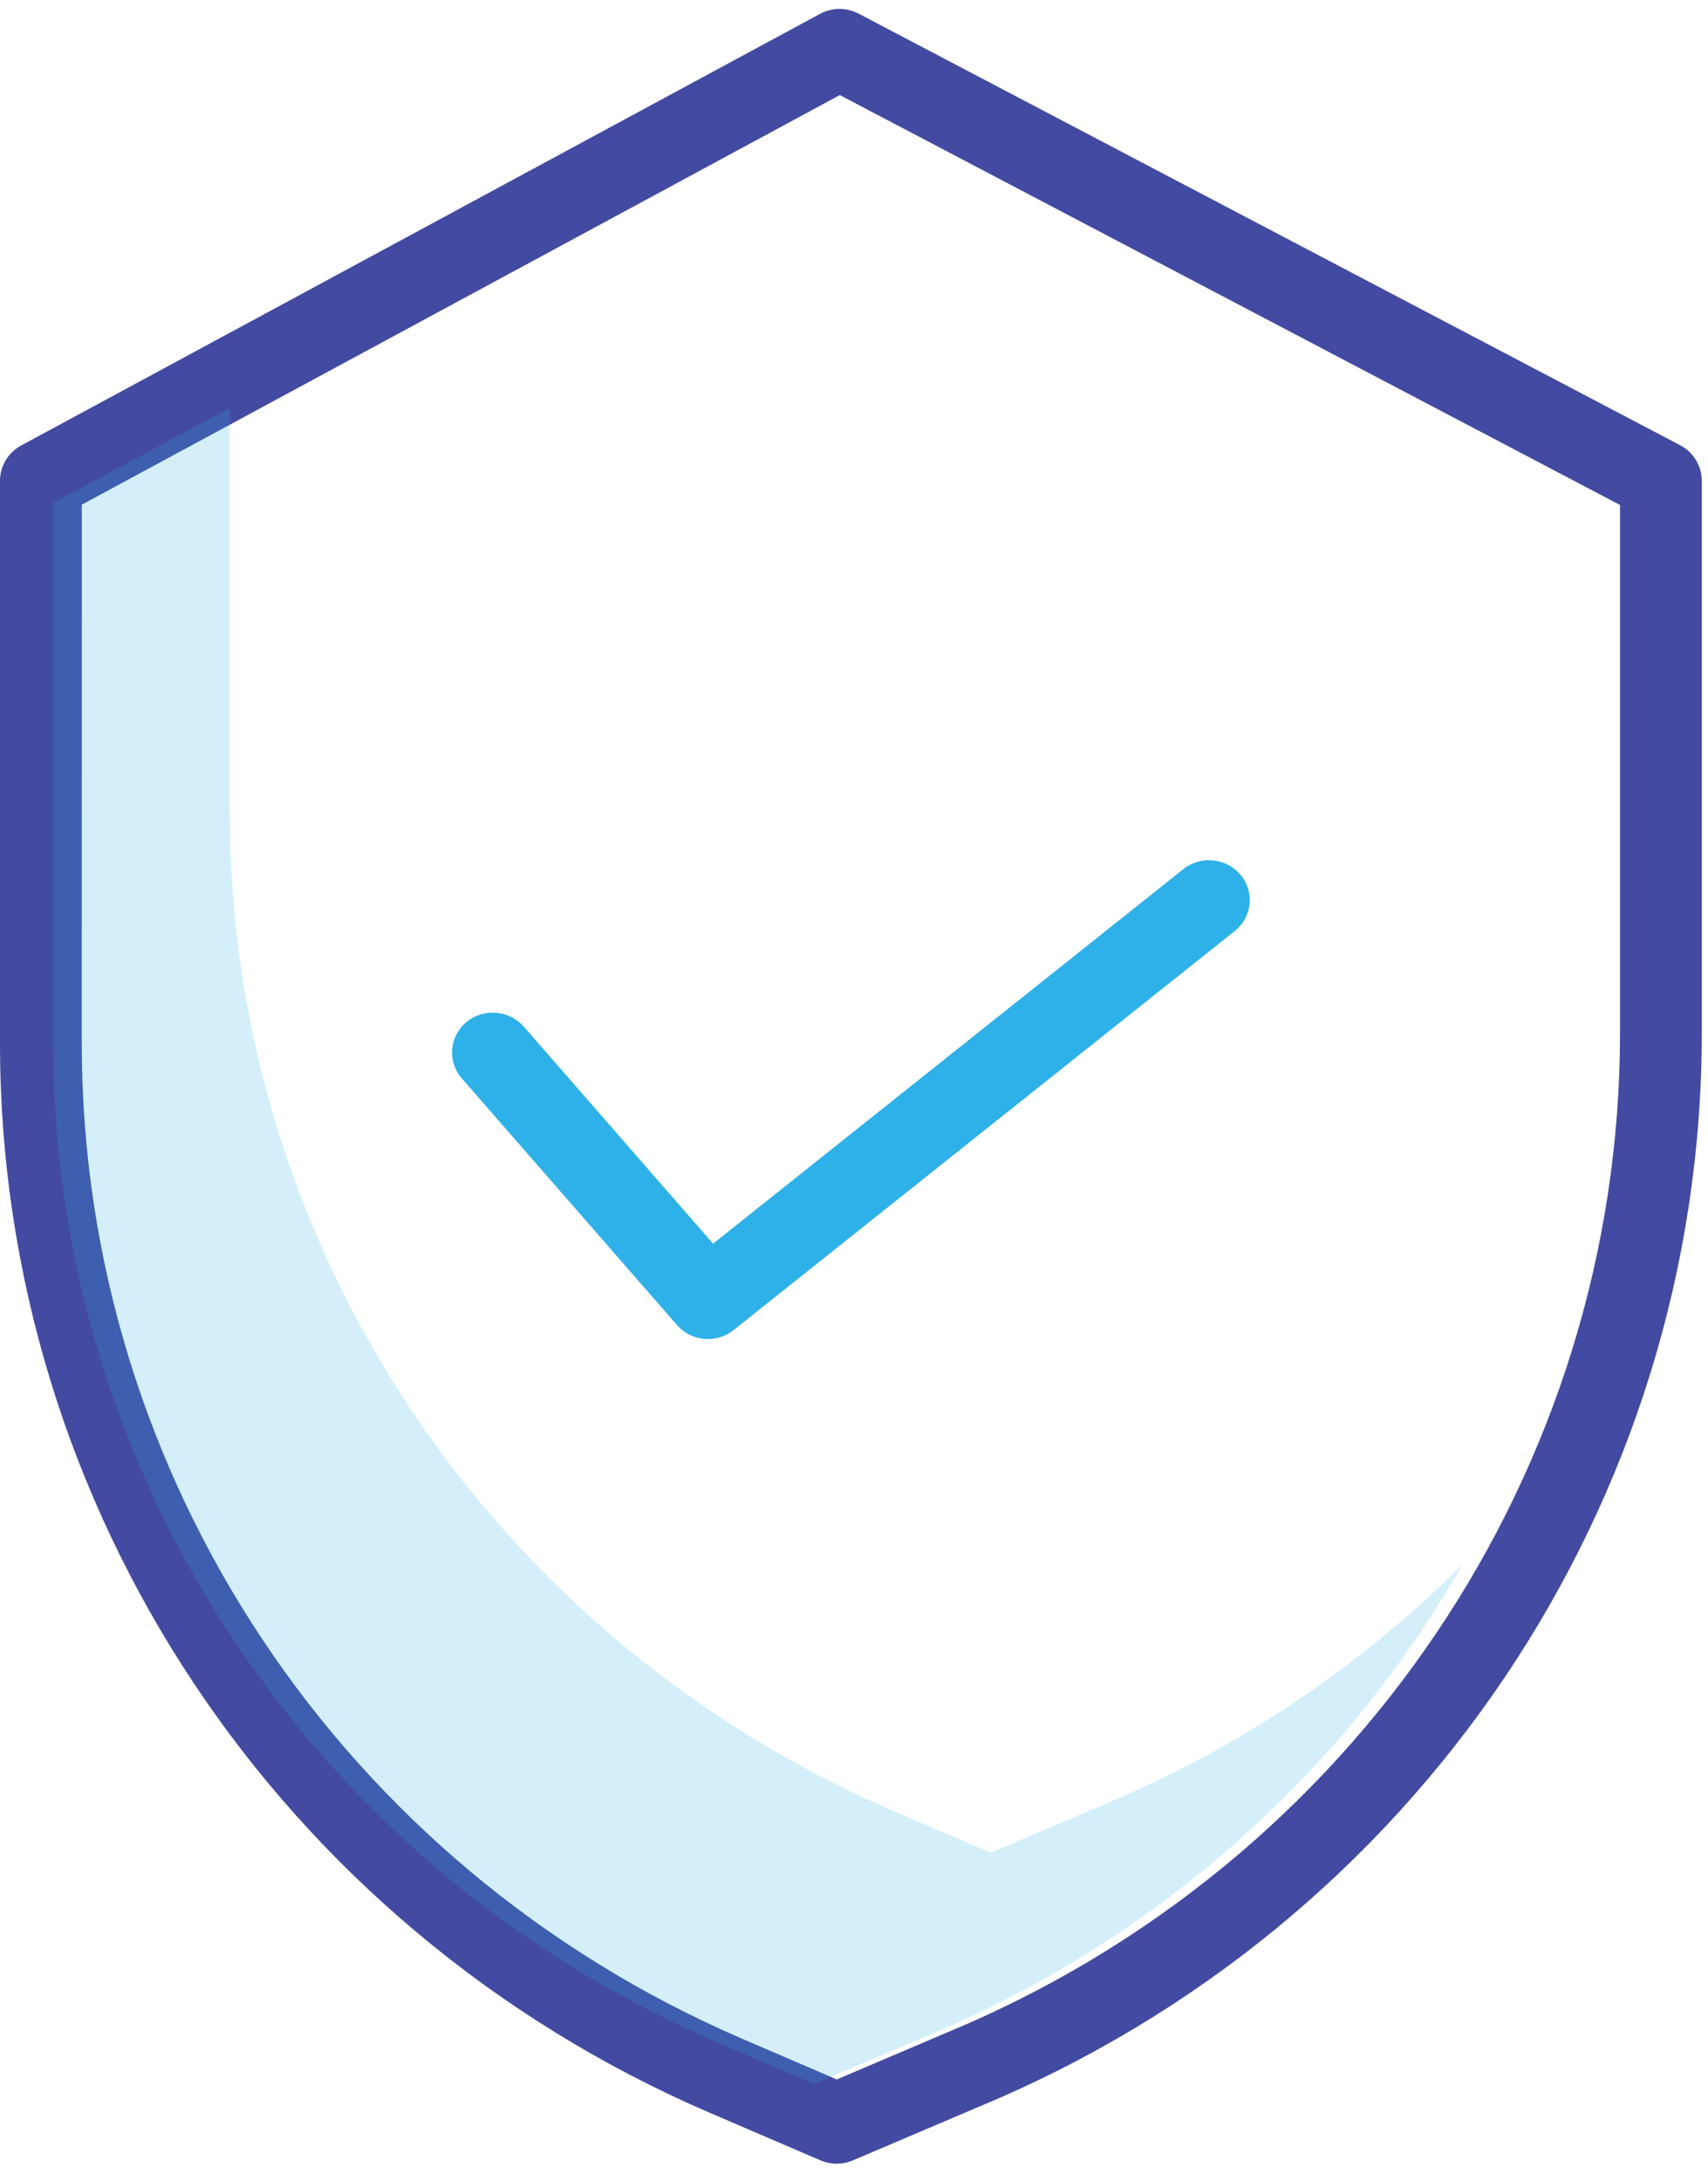
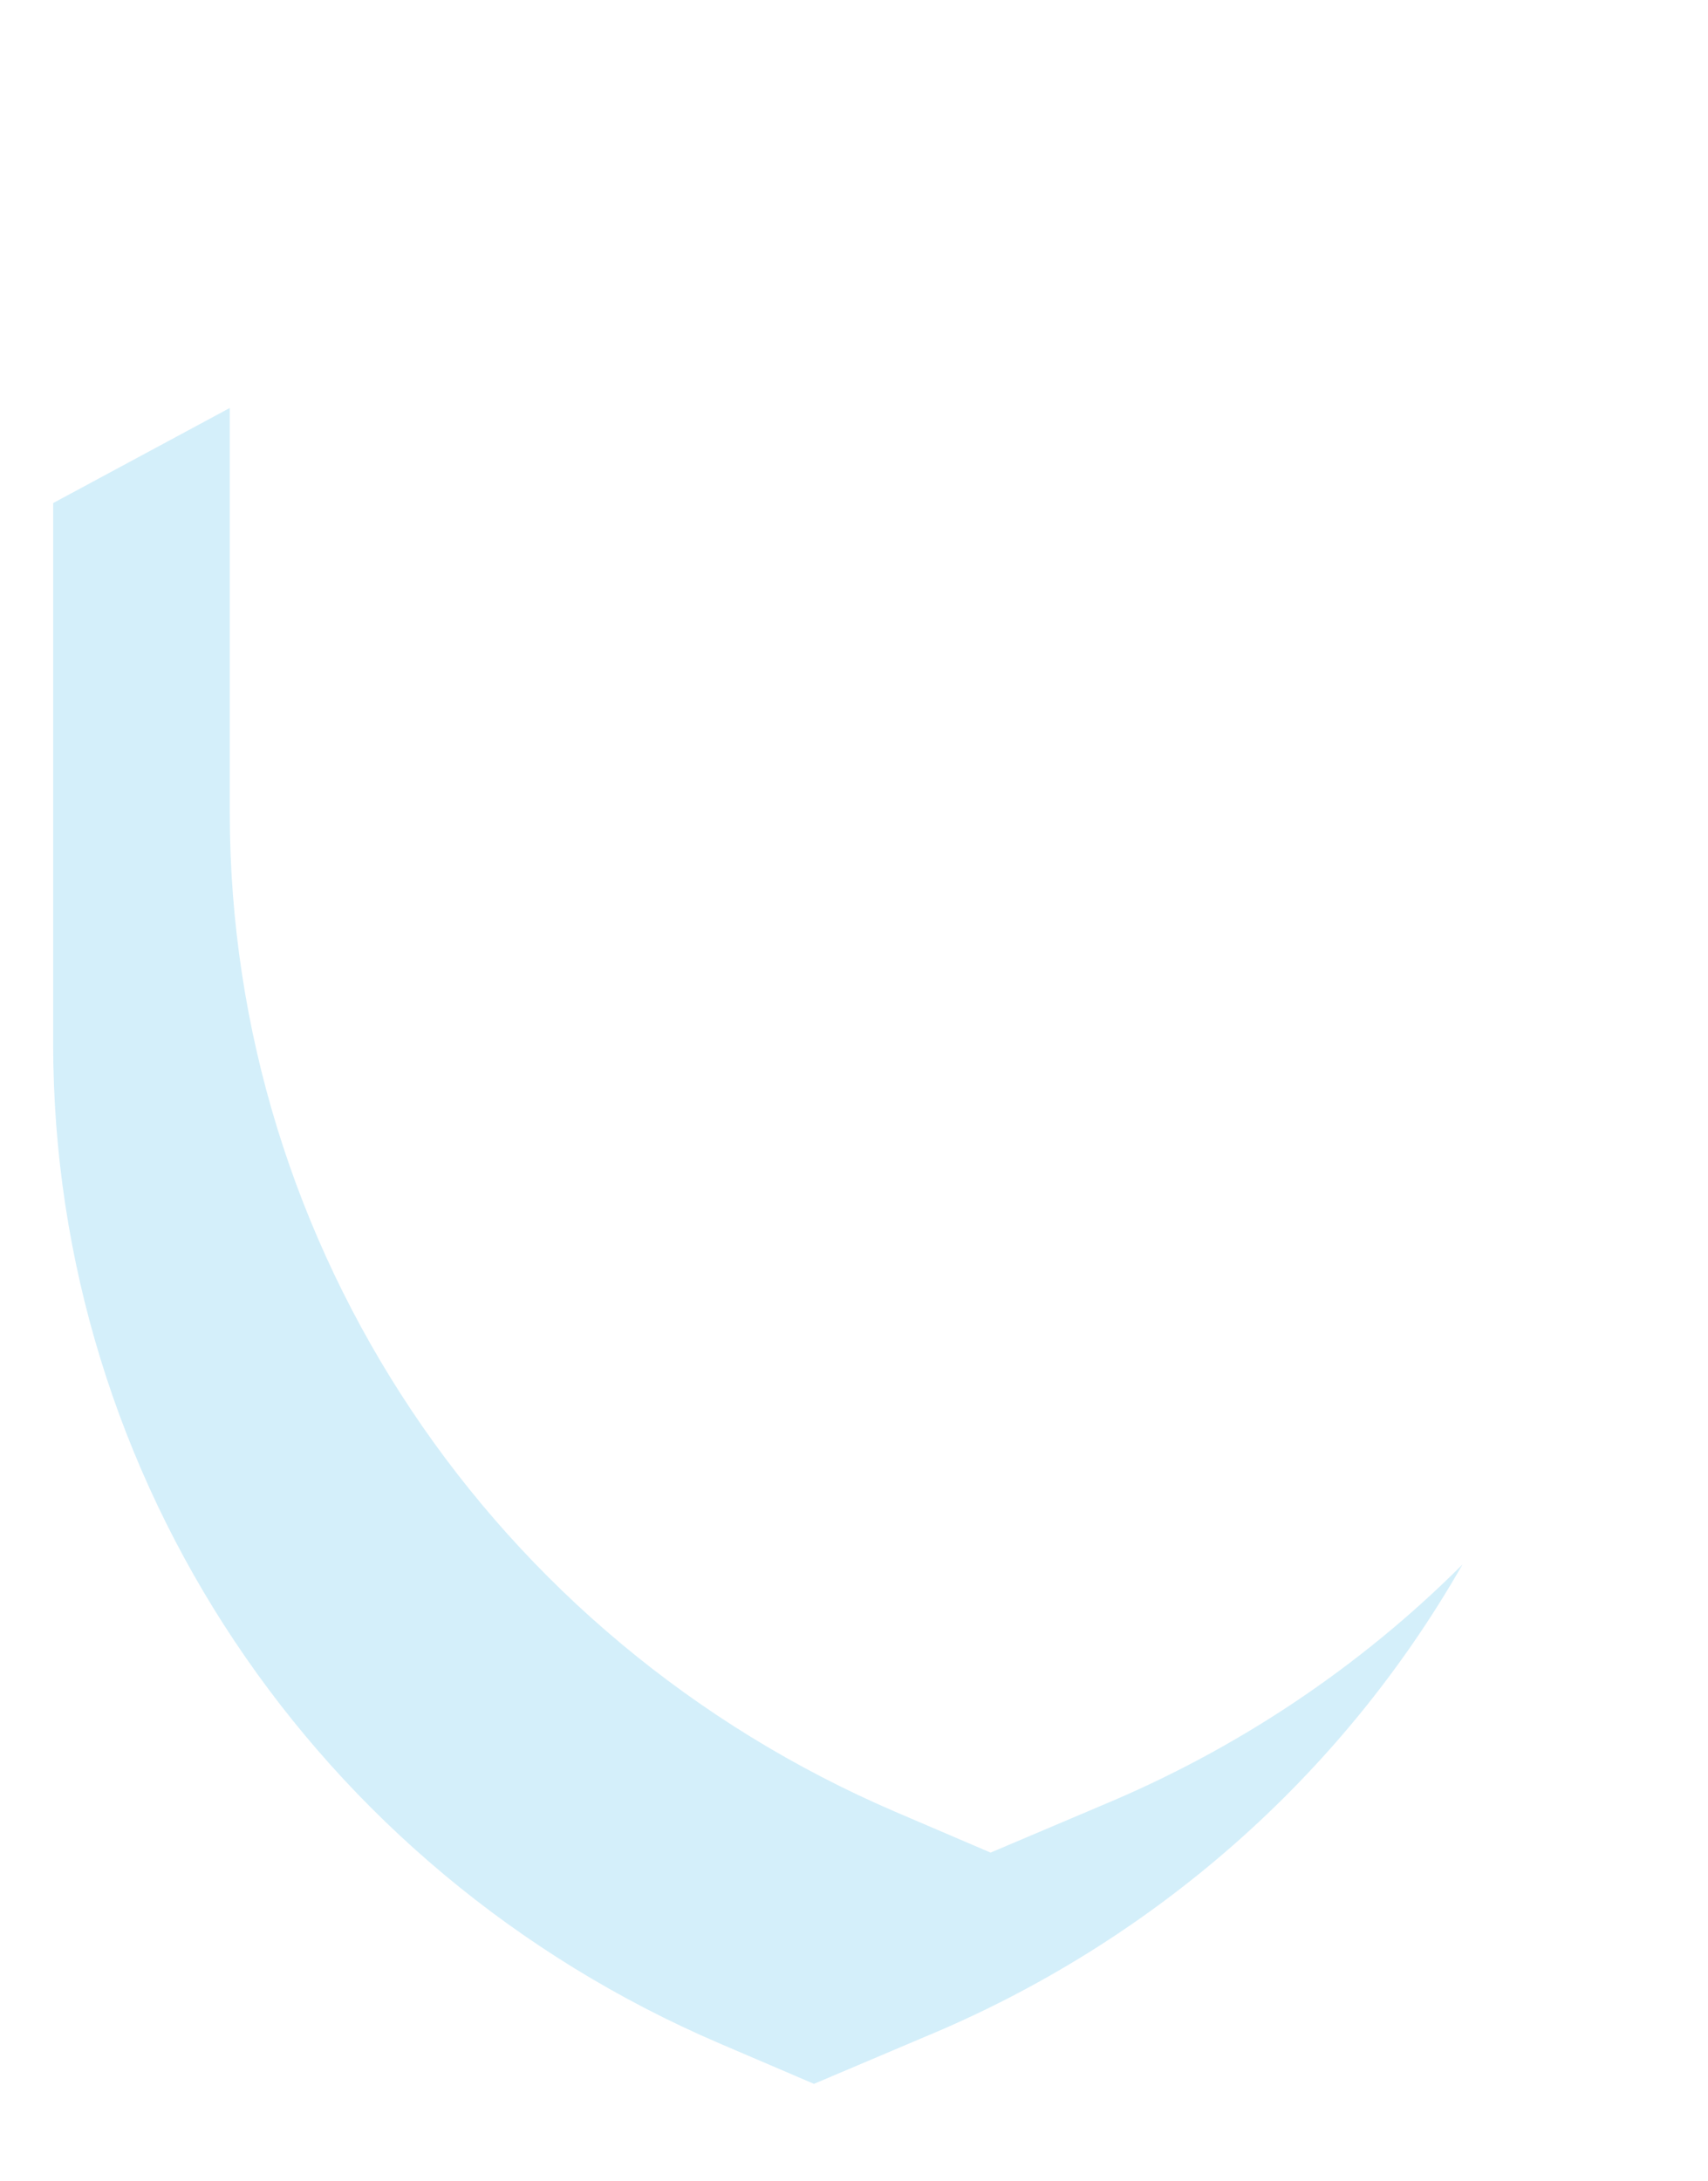
<svg xmlns="http://www.w3.org/2000/svg" width="47px" height="60px" viewBox="0 0 47 60" version="1.1">
  <title>005-security</title>
  <g id="v2" stroke="none" stroke-width="1" fill="none" fill-rule="evenodd">
    <g id="Paperless_Landing" transform="translate(-570, -770)" fill-rule="nonzero">
      <g id="features" transform="translate(120, 720)">
        <g id="secure" transform="translate(425, 0)">
          <g id="005-security" transform="translate(25, 50)">
-             <path d="M19.481,36.832 C19.153,36.832 18.841,36.691 18.629,36.447 L12.708,29.663 C12.306,29.202 12.361,28.51 12.832,28.116 C13.303,27.723 14.011,27.778 14.413,28.238 L19.622,34.208 L32.562,23.907 C33.042,23.525 33.748,23.595 34.139,24.066 C34.53,24.536 34.457,25.227 33.977,25.609 L20.187,36.585 C19.988,36.745 19.739,36.832 19.481,36.832 Z" id="Path" fill="#2EB1E8" />
-             <path d="M19.524,58.112 L22.575,59.422 C22.86,59.545 23.184,59.545 23.47,59.423 L26.908,57.96 C38.976,52.965 46.828,41.323 46.829,28.423 L46.829,13.225 C46.829,12.816 46.6,12.439 46.233,12.246 L23.631,0.377 C23.296,0.2 22.894,0.203 22.561,0.383 L0.584,12.253 C0.224,12.447 0,12.82 0,13.225 L0,28.73 C0.013,41.475 7.675,53.006 19.524,58.112 L19.524,58.112 Z M2.251,13.882 L23.109,2.615 L44.579,13.89 L44.579,28.423 C44.576,40.434 37.264,51.272 26.027,55.92 L26.018,55.924 L23.026,57.197 L20.425,56.079 C9.395,51.326 2.262,40.594 2.25,28.73 L2.251,13.882 Z" id="Shape" fill="#434AA2" />
            <path d="M30.282,49.675 L30.275,49.679 L27.258,50.958 L24.638,49.836 C13.523,45.065 6.336,34.291 6.323,22.381 L6.323,11.222 L1.463,13.837 L1.463,28.742 C1.476,40.652 8.664,51.426 19.778,56.197 L22.398,57.319 L25.415,56.04 L25.422,56.037 C31.699,53.442 36.915,48.866 40.244,43.033 C37.403,45.871 34.017,48.129 30.282,49.675 Z" id="Path" fill-opacity="0.205" fill="#2EB1E8" />
          </g>
        </g>
      </g>
    </g>
  </g>
</svg>